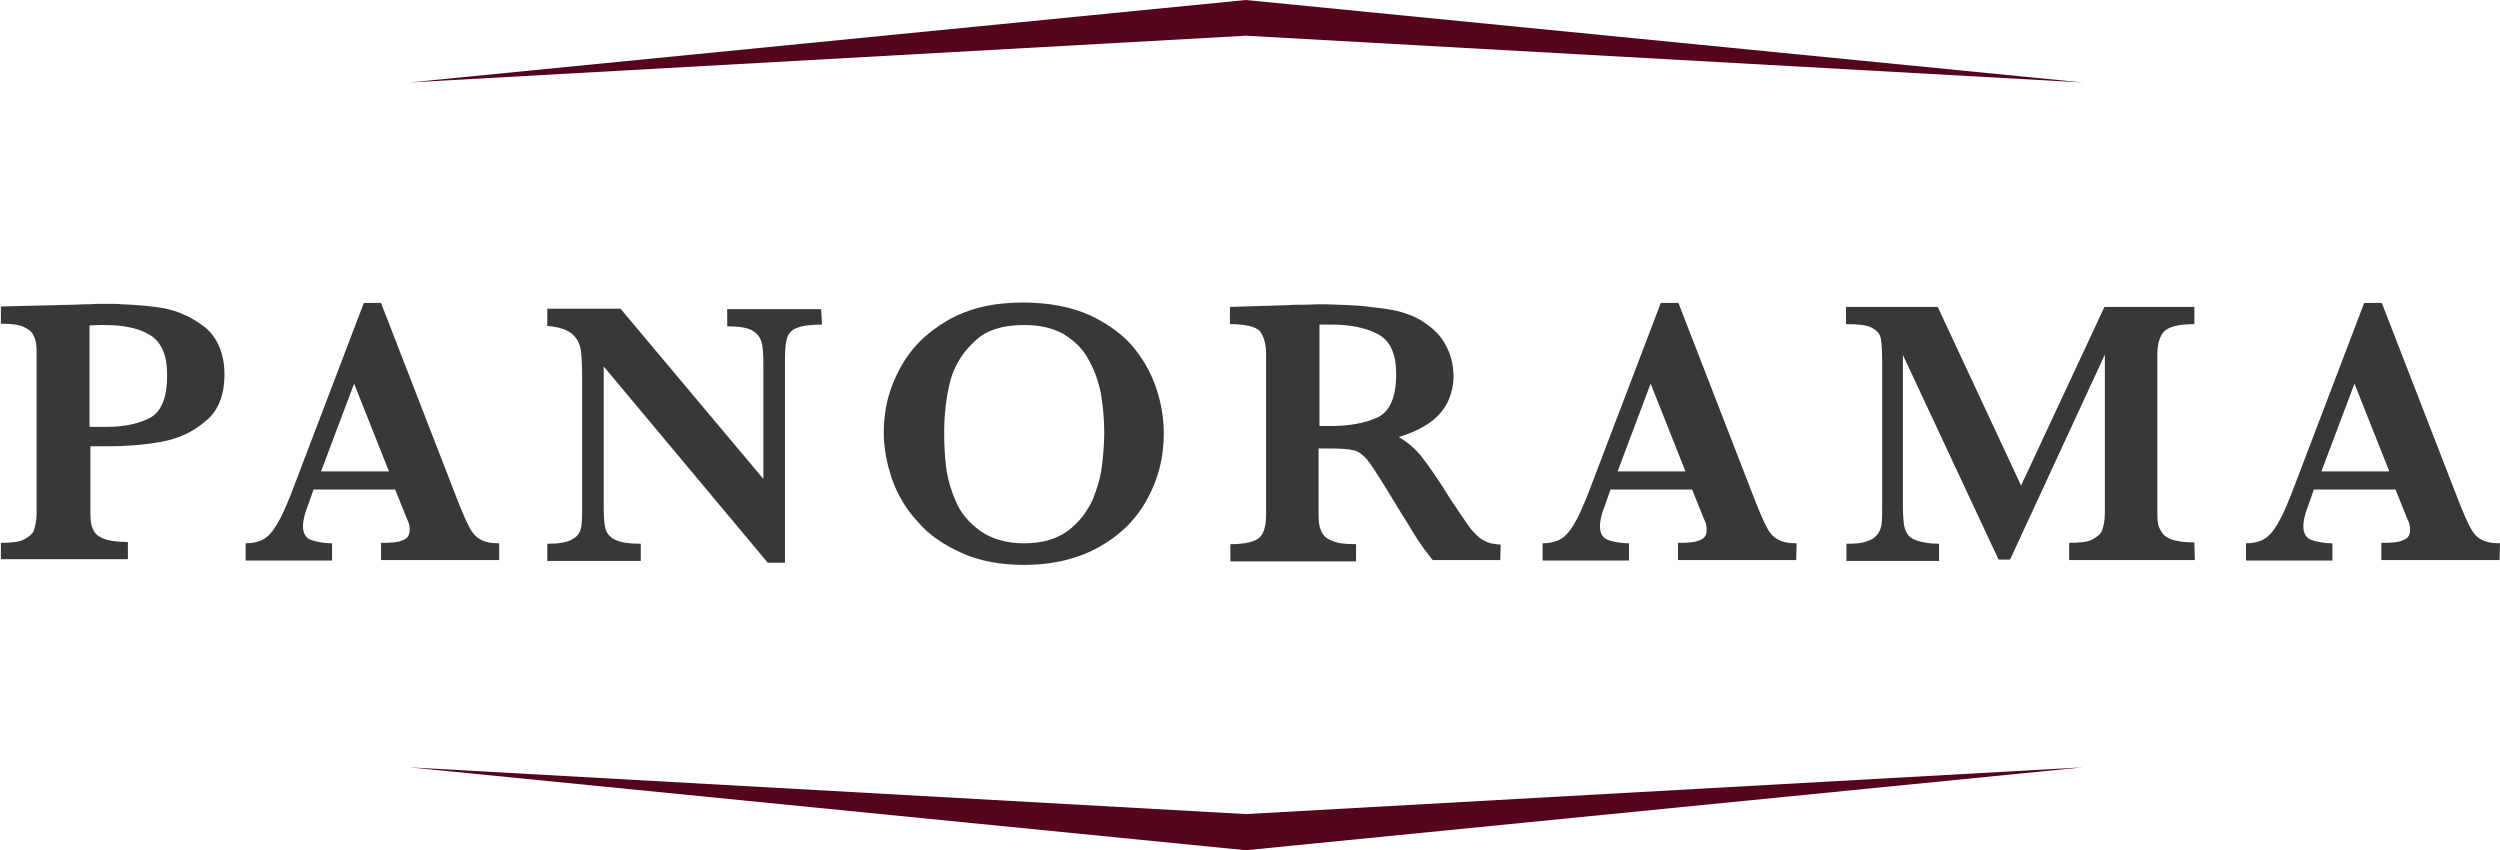
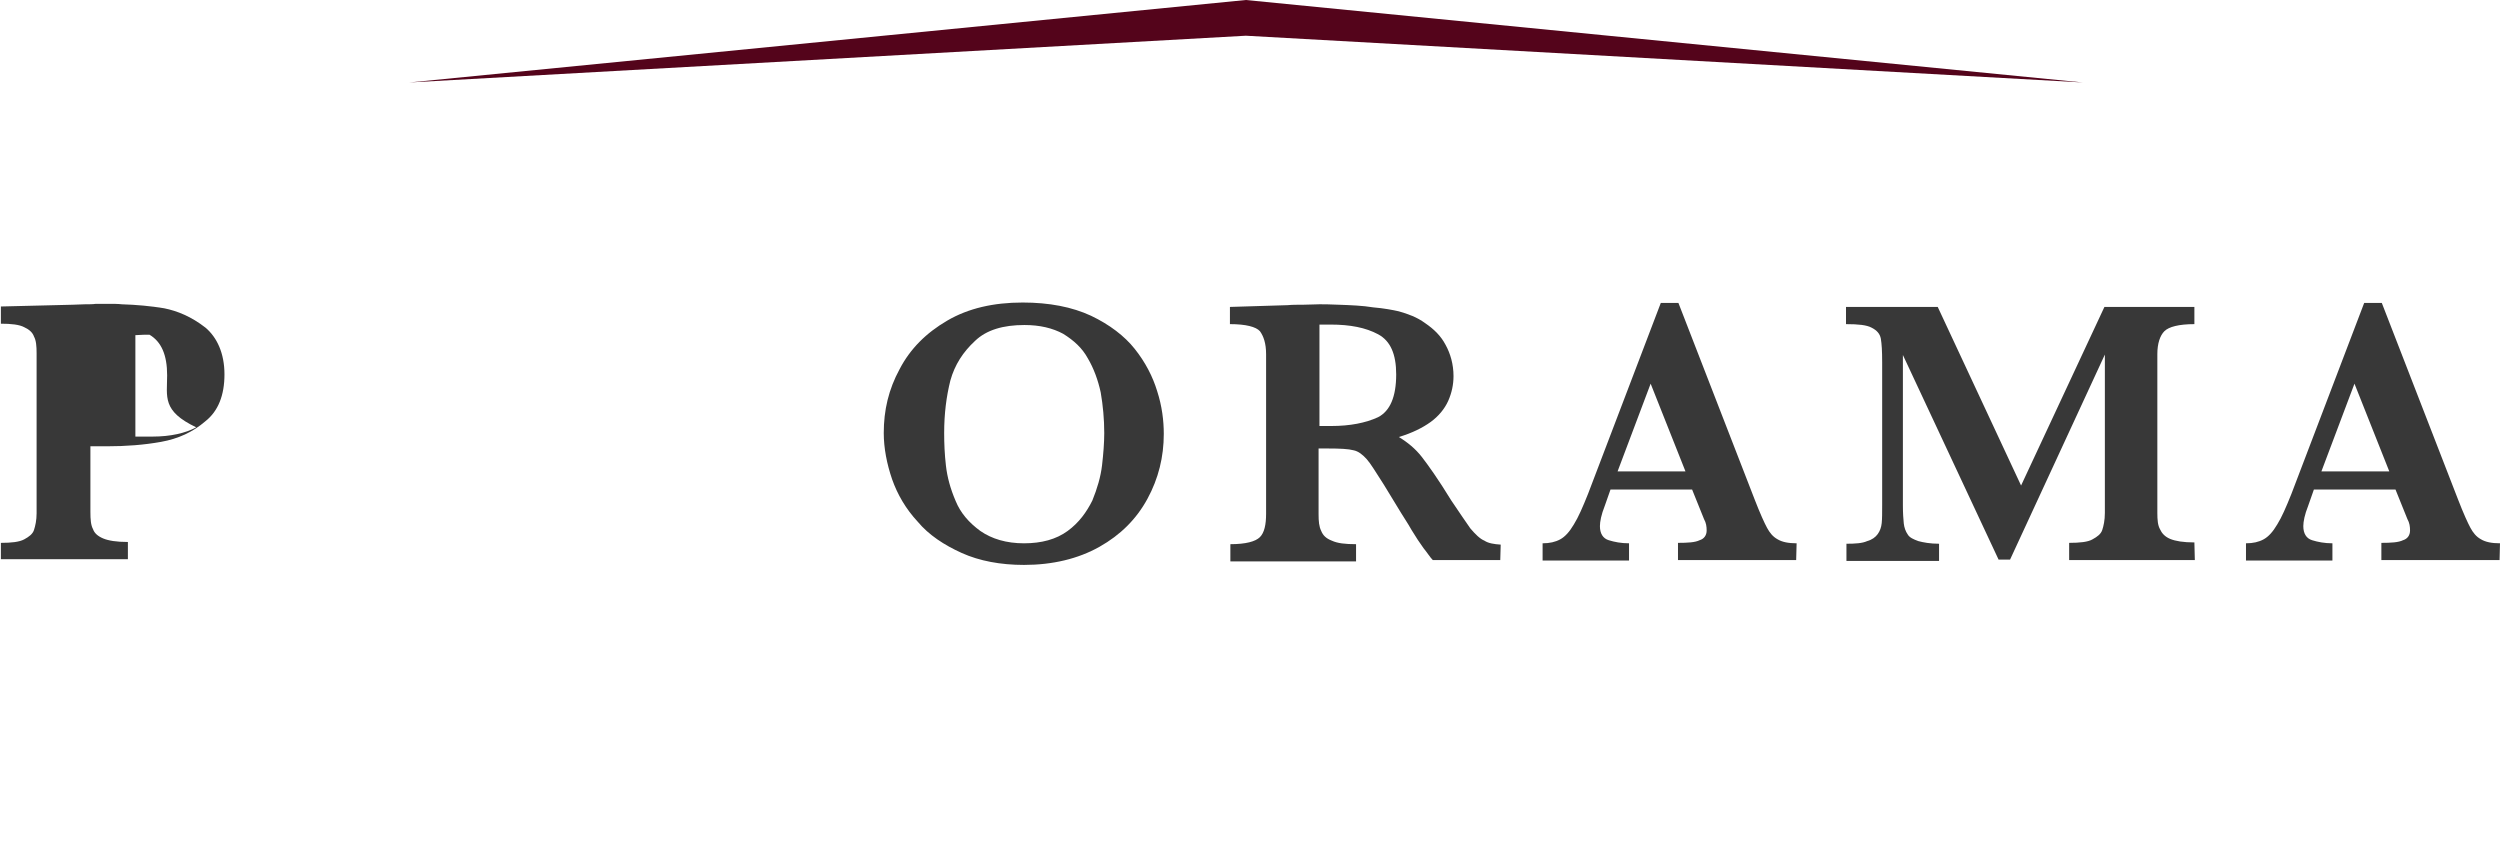
<svg xmlns="http://www.w3.org/2000/svg" version="1.1" id="Ebene_1" x="0px" y="0px" viewBox="-153.5 201.9 566.9 192.8" style="enable-background:new -153.5 201.9 566.9 192.8;" xml:space="preserve">
  <style type="text/css">
	.st0{fill:#54041B;}
	.st1{fill:#383838;}
</style>
  <g>
    <g id="XMLID_2_">
      <polygon id="XMLID_55_" class="st0" points="-60.7,220.6 129,210 318.8,220.6 129,201.9   " />
-       <polygon id="XMLID_54_" class="st0" points="129,386.5 -60.7,375.9 129,394.7 318.8,375.9   " />
    </g>
    <g id="XMLID_26_">
-       <path id="XMLID_27_" class="st1" d="M-102.6,286.8c0,4.7-1.4,8.3-4.3,10.6c-2.9,2.5-6.2,4-10.1,4.7c-3.9,0.7-8,1-12.2,1h-3.8v14.9    c0,1.7,0.1,3,0.6,3.9c0.3,0.9,1.1,1.6,2.3,2.1s3,0.8,5.6,0.8v3.9h-28.8V325c2.4,0,4.2-0.2,5.3-0.8c1.1-0.6,1.9-1.2,2.2-2.1    c0.3-0.9,0.6-2.2,0.6-3.8V282c0-1.6-0.1-2.9-0.6-3.8c-0.3-0.9-1.1-1.6-2.2-2.1c-1.1-0.6-3-0.8-5.3-0.8v-3.9l16.3-0.4    c0.9,0,1.8-0.1,2.8-0.1s1.8,0,2.4-0.1c0.6,0,1.4,0,2.7,0c1.4,0,2.4,0,3.2,0.1c3.3,0.1,6.6,0.4,9.6,0.9c3,0.6,6.2,1.9,9.4,4.4    C-104.3,278.4-102.6,282-102.6,286.8z M-115.6,287c0-4.6-1.3-7.6-4-9.2c-2.7-1.6-6.1-2.2-10.4-2.2c-0.8,0-1.9,0-3.2,0.1v23h3.9    c4.1,0,7.5-0.8,9.9-2.1C-116.8,295.1-115.6,291.9-115.6,287z" />
-       <path id="XMLID_30_" class="st1" d="M-40.3,328.9h-26.8V325c2.2,0,3.9-0.1,4.9-0.6c1-0.3,1.6-1.1,1.6-2.2c0-0.9-0.1-1.7-0.6-2.6    l-2.7-6.7h-18.5l-1.3,3.7c-0.8,2-1.1,3.6-1.1,4.6c0,1.7,0.7,2.8,2,3.2c1.3,0.4,2.8,0.7,4.6,0.7v3.9h-19.6v-3.9    c1.6,0,2.9-0.3,4-0.9c1.1-0.6,2.1-1.7,3.1-3.4c1-1.6,2-3.9,3.2-6.9l16.5-43.3h3.9l17.3,44.6c1.2,3.1,2.2,5.3,2.8,6.4    c0.6,1.1,1.3,2,2.4,2.6c1,0.6,2.4,0.9,4.3,0.9V328.9L-40.3,328.9z M-65.3,308.8l-7.9-19.9l-7.5,19.9H-65.3z" />
-       <path id="XMLID_33_" class="st1" d="M32.9,275.5c-2.7,0-4.7,0.3-5.8,0.8c-1.1,0.4-1.9,1.3-2.2,2.5c-0.3,1.1-0.4,2.8-0.4,5.3v45.4    h-3.9l-37.2-44.5v31.6c0,2.5,0.1,4.1,0.4,5.2c0.3,1.1,1,1.9,2.2,2.5s3.1,0.9,5.8,0.9v3.9h-21.2v-3.9c2.6,0,4.3-0.3,5.5-0.9    c1.1-0.6,1.8-1.3,2.1-2.5c0.3-1.1,0.3-2.8,0.3-5.2v-29.2c0-2.4-0.1-4.1-0.2-5.4c-0.1-1.1-0.4-2.2-0.9-3c-0.6-0.9-1.2-1.6-2.3-2.1    c-1.1-0.6-2.6-0.9-4.5-1.1v-3.9h16.6l32.4,38.6v-26.1c0-2.1-0.1-3.8-0.4-4.9c-0.3-1.1-1-2-2.2-2.7c-1.1-0.6-3-0.9-5.6-0.9v-3.9    h21.3L32.9,275.5L32.9,275.5z" />
+       <path id="XMLID_27_" class="st1" d="M-102.6,286.8c0,4.7-1.4,8.3-4.3,10.6c-2.9,2.5-6.2,4-10.1,4.7c-3.9,0.7-8,1-12.2,1h-3.8v14.9    c0,1.7,0.1,3,0.6,3.9c0.3,0.9,1.1,1.6,2.3,2.1s3,0.8,5.6,0.8v3.9h-28.8V325c2.4,0,4.2-0.2,5.3-0.8c1.1-0.6,1.9-1.2,2.2-2.1    c0.3-0.9,0.6-2.2,0.6-3.8V282c0-1.6-0.1-2.9-0.6-3.8c-0.3-0.9-1.1-1.6-2.2-2.1c-1.1-0.6-3-0.8-5.3-0.8v-3.9l16.3-0.4    c0.9,0,1.8-0.1,2.8-0.1s1.8,0,2.4-0.1c0.6,0,1.4,0,2.7,0c1.4,0,2.4,0,3.2,0.1c3.3,0.1,6.6,0.4,9.6,0.9c3,0.6,6.2,1.9,9.4,4.4    C-104.3,278.4-102.6,282-102.6,286.8z M-115.6,287c0-4.6-1.3-7.6-4-9.2c-0.8,0-1.9,0-3.2,0.1v23h3.9    c4.1,0,7.5-0.8,9.9-2.1C-116.8,295.1-115.6,291.9-115.6,287z" />
      <path id="XMLID_35_" class="st1" d="M110.4,300.3c0,5.2-1.2,10.1-3.7,14.7s-6.1,8.2-10.9,10.9c-4.8,2.7-10.6,4.1-17.1,4.1    c-5.3,0-10.1-0.9-14.1-2.7s-7.5-4.1-10-7.1c-2.7-2.9-4.6-6.2-5.8-9.6c-1.2-3.5-1.9-7.1-1.9-10.5c0-5.2,1.1-9.9,3.6-14.5    c2.4-4.6,6-8.2,10.8-11s10.5-4.1,17.1-4.1c6,0,11.2,1,15.5,3c4.2,2,7.6,4.6,9.9,7.5c2.4,3,4.1,6.3,5.1,9.6    C110,294,110.4,297.3,110.4,300.3z M96.9,300.1c0-3.2-0.3-6.3-0.8-9.2c-0.6-2.8-1.6-5.5-2.9-7.7c-1.3-2.4-3.2-4.1-5.6-5.6    c-2.4-1.3-5.3-2-8.8-2c-4.8,0-8.6,1.1-11.2,3.6c-2.7,2.5-4.6,5.4-5.6,9c-0.9,3.6-1.4,7.5-1.4,11.9c0,2.4,0.1,4.8,0.4,7.4    c0.3,2.6,1,5.2,2.2,8c1.1,2.7,3,4.9,5.6,6.8c2.6,1.8,5.9,2.8,9.9,2.8s7.3-0.9,9.9-2.8c2.6-1.9,4.3-4.3,5.6-6.9    c1.1-2.7,1.9-5.4,2.2-8C96.7,304.8,96.9,302.3,96.9,300.1z" />
      <path id="XMLID_38_" class="st1" d="M186.7,328.9h-15.3c-0.6-0.6-1.2-1.6-2.1-2.7c-0.8-1.1-1.8-2.6-2.7-4.1    c-0.9-1.6-1.8-2.9-2.4-3.9l-3.9-6.4c-1.8-2.8-3-4.8-3.9-5.8c-0.9-1-1.9-1.8-3-2c-1.1-0.3-3-0.4-5.8-0.4h-2.1v14.9    c0,1.6,0.1,2.8,0.6,3.8c0.4,1,1.1,1.7,2.4,2.2c1.3,0.6,3,0.8,5.5,0.8v3.9h-28.5v-3.9c3.5,0,5.7-0.6,6.7-1.6c1-1,1.4-2.8,1.4-5.3    v-36.2c0-2.5-0.6-4.1-1.4-5.2c-0.9-1-3.2-1.6-6.8-1.6v-3.9l13.1-0.4c1-0.1,2.2-0.1,3.5-0.1c1.3,0,2.6-0.1,3.7-0.1    c0.9,0,2.3,0,4.3,0.1c2.8,0.1,5.5,0.2,7.9,0.6c2.4,0.2,4.5,0.6,5.8,0.9c2.1,0.6,4.1,1.3,6,2.7c1.9,1.3,3.5,2.8,4.6,4.9    c1.1,2,1.8,4.4,1.8,7.1c0,1.9-0.4,3.8-1.2,5.6c-0.8,1.8-2.2,3.5-4,4.8c-1.8,1.3-4.2,2.5-7.2,3.4c2,1.2,3.8,2.7,5.2,4.5    c1.4,1.8,3.7,5,6.7,9.9c1.8,2.7,3.2,4.7,4.3,6.3c1.1,1.3,2.2,2.4,3.2,2.8c0.9,0.6,2.2,0.8,3.7,0.9L186.7,328.9L186.7,328.9z     M163.1,286.8c0-4.6-1.3-7.6-4.1-9.1c-2.8-1.5-6.3-2.2-10.8-2.2c-0.6,0-1.1,0-1.4,0c-0.3,0-0.8,0-1.1,0v23h2.7    c4.2,0,7.8-0.7,10.6-2C161.7,295.1,163.1,291.9,163.1,286.8z" />
      <path id="XMLID_41_" class="st1" d="M253.8,328.9h-26.8V325c2.2,0,3.9-0.1,4.9-0.6c1-0.3,1.6-1.1,1.6-2.2c0-0.9-0.1-1.7-0.6-2.6    l-2.7-6.7h-18.5l-1.3,3.7c-0.8,2-1.1,3.6-1.1,4.6c0,1.7,0.7,2.8,2,3.2c1.3,0.4,2.8,0.7,4.6,0.7v3.9h-19.6v-3.9    c1.6,0,2.9-0.3,4-0.9c1.1-0.6,2.1-1.7,3.1-3.4c1-1.6,2-3.9,3.2-6.9l16.5-43.3h4l17.3,44.6c1.2,3.1,2.2,5.3,2.8,6.4    c0.6,1.1,1.3,2,2.4,2.6c1,0.6,2.4,0.9,4.3,0.9L253.8,328.9L253.8,328.9z M228.7,308.8l-7.9-19.9l-7.5,19.9H228.7z" />
      <path id="XMLID_44_" class="st1" d="M344.2,328.9h-28.5V325c2.4,0,4.3-0.2,5.3-0.8c1.1-0.6,1.9-1.2,2.2-2.1    c0.3-0.9,0.6-2.2,0.6-3.9v-35.9l-21.5,46.5h-2.6L278,282.4v34.1c0,1.8,0.1,3.1,0.2,4.1c0.1,0.9,0.4,1.8,0.9,2.5    c0.4,0.7,1.3,1.1,2.4,1.5c1.1,0.3,2.7,0.6,4.7,0.6v3.9h-21v-3.9c2,0,3.6-0.1,4.7-0.6c1.1-0.3,1.9-0.9,2.4-1.6s0.8-1.5,0.9-2.5    c0.1-0.9,0.1-2.4,0.1-4.1v-32.4c0-2.5-0.1-4.1-0.3-5.3c-0.2-1.1-0.9-1.9-2.1-2.5c-1.1-0.6-3-0.8-5.8-0.8v-3.9h20.8l18.9,40.5    l18.9-40.5h20.4v3.9c-3.5,0-5.8,0.6-6.8,1.6s-1.6,2.8-1.6,5.2v36c0,1.6,0.1,2.8,0.6,3.7c0.4,0.9,1.1,1.7,2.3,2.2s3,0.8,5.5,0.8    L344.2,328.9L344.2,328.9z" />
      <path id="XMLID_46_" class="st1" d="M413.3,328.9h-26.8V325c2.2,0,3.9-0.1,4.9-0.6c1-0.3,1.6-1.1,1.6-2.2c0-0.9-0.1-1.7-0.6-2.6    l-2.7-6.7h-18.5l-1.3,3.7c-0.8,2-1.1,3.6-1.1,4.6c0,1.7,0.7,2.8,2,3.2c1.3,0.4,2.8,0.7,4.6,0.7v3.9h-19.6v-3.9    c1.6,0,2.9-0.3,4-0.9s2.1-1.7,3.1-3.4c1-1.6,2-3.9,3.2-6.9l16.5-43.3h4l17.3,44.6c1.2,3.1,2.2,5.3,2.8,6.4s1.3,2,2.4,2.6    c1,0.6,2.4,0.9,4.3,0.9L413.3,328.9L413.3,328.9z M388.3,308.8l-7.9-19.9l-7.5,19.9H388.3z" />
    </g>
  </g>
</svg>